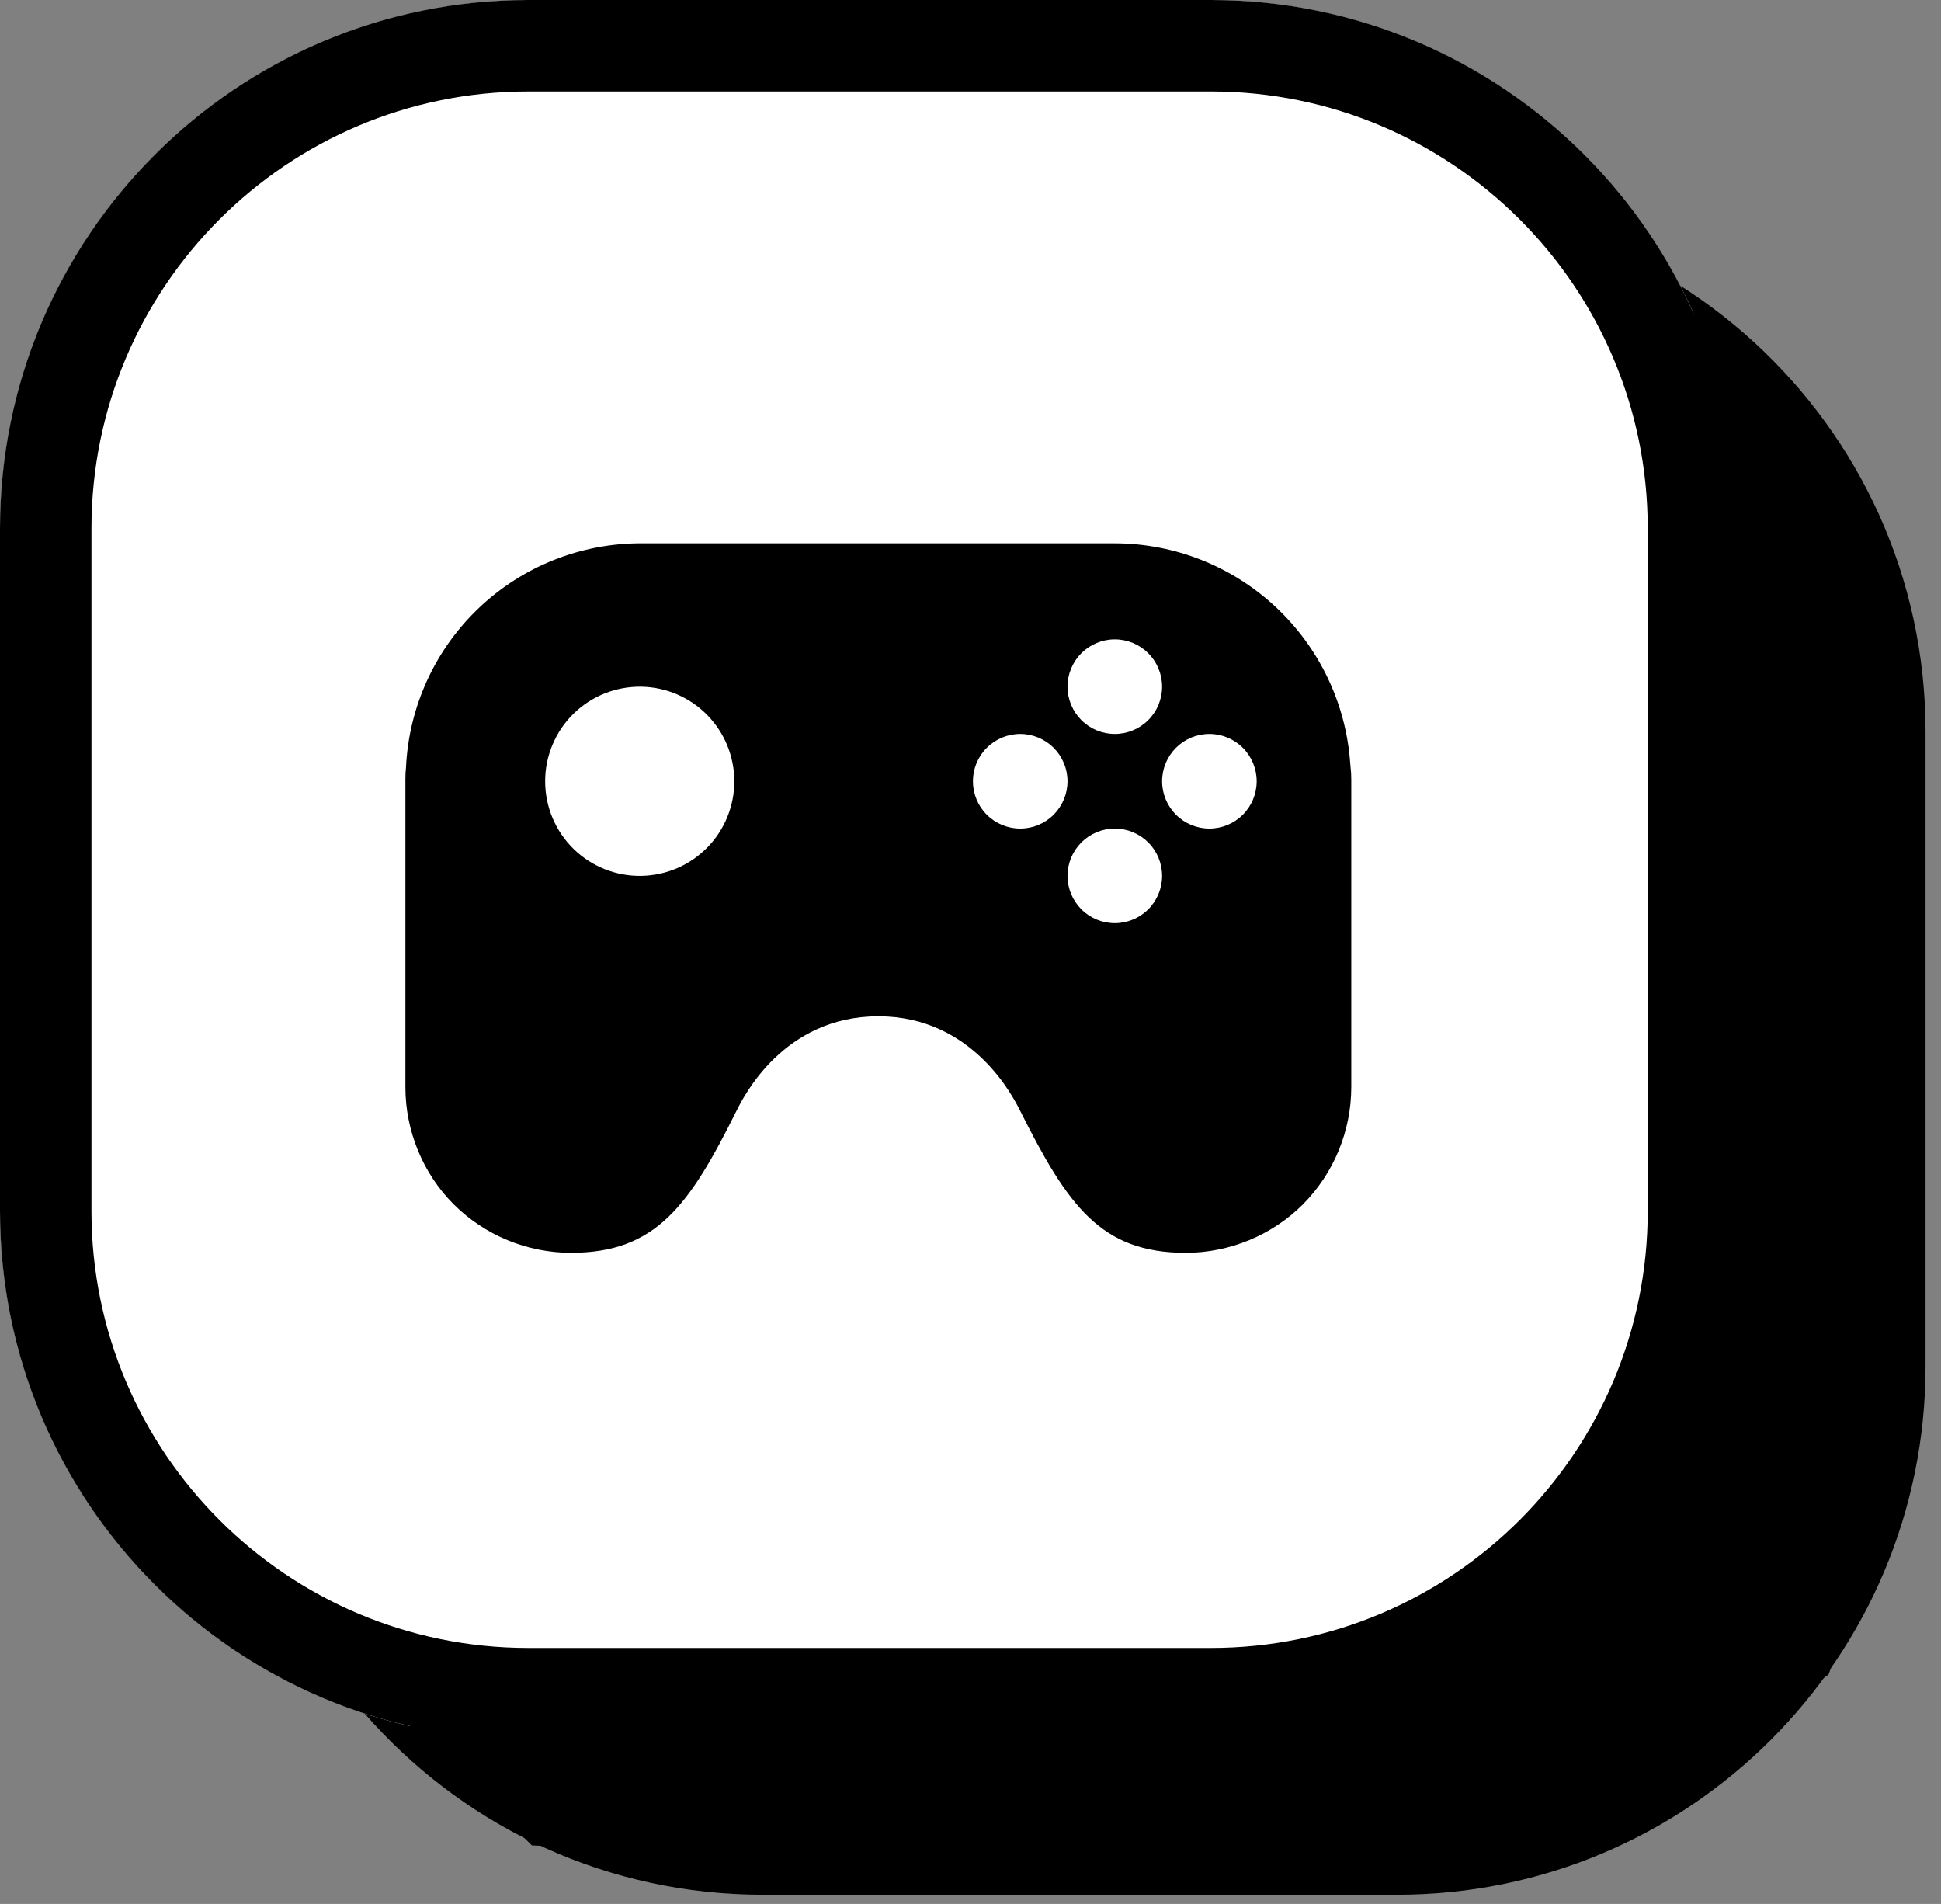
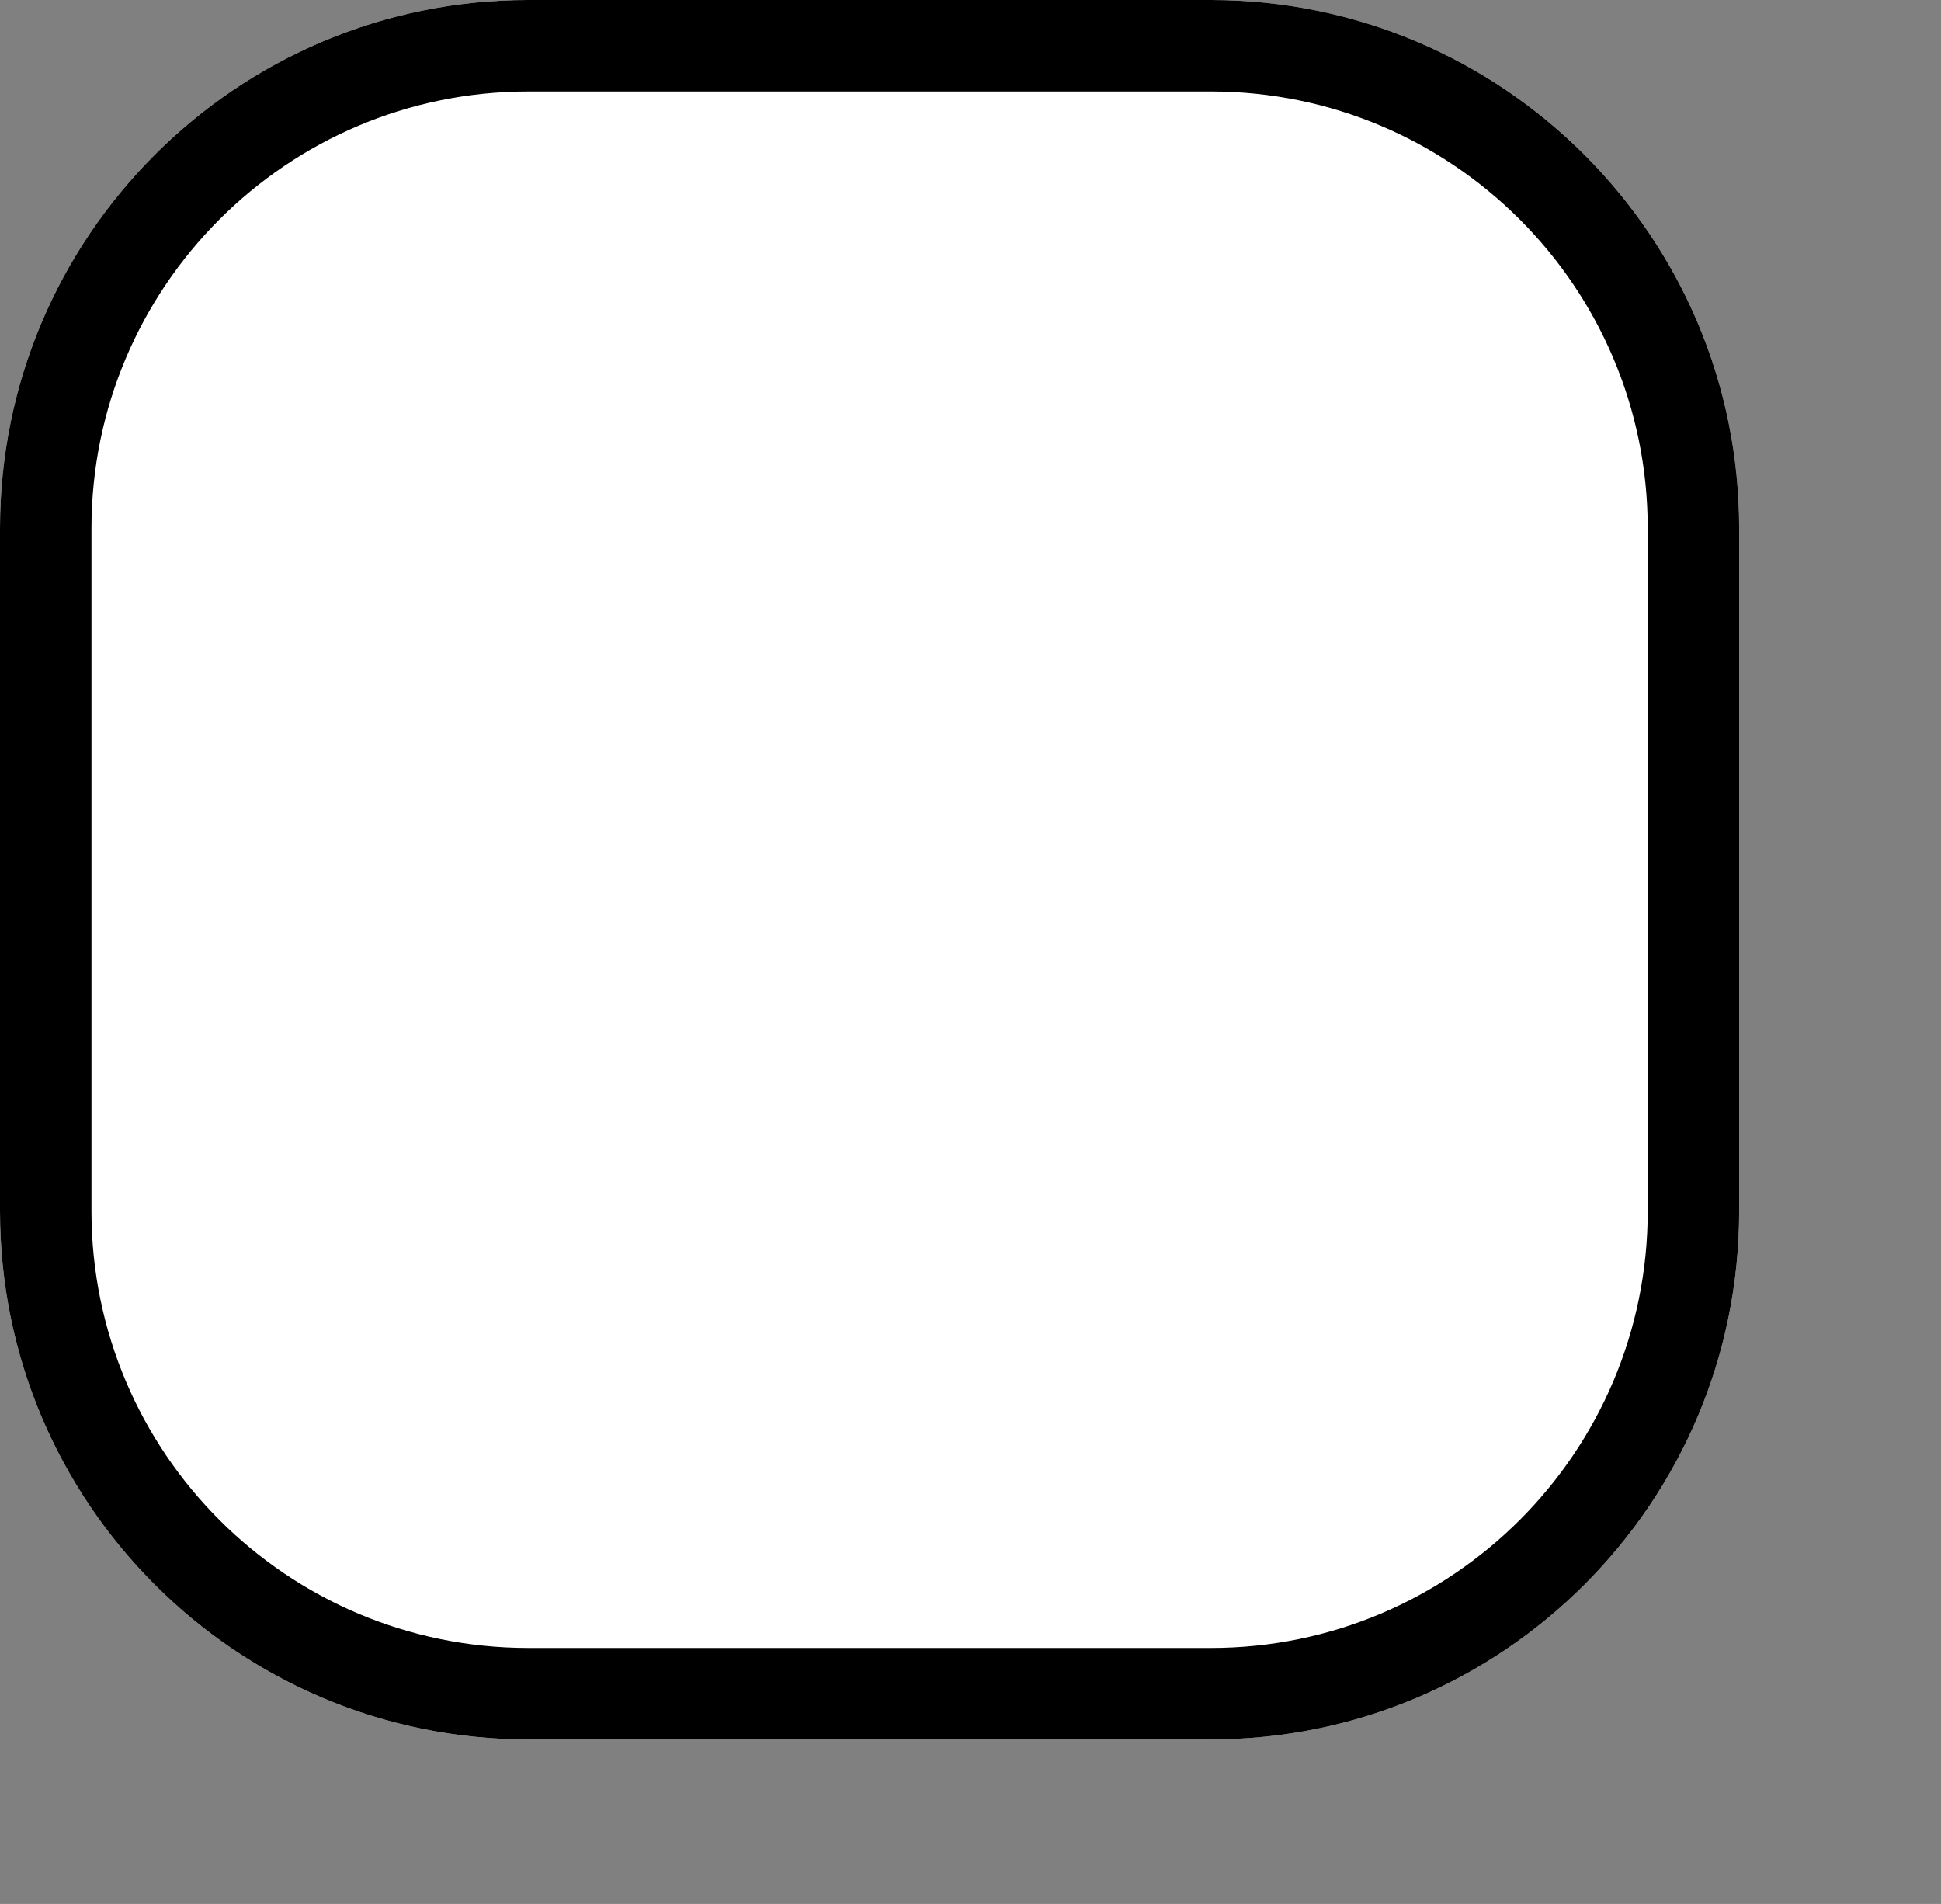
<svg xmlns="http://www.w3.org/2000/svg" width="52" height="51" viewBox="0 0 52 51" fill="none">
  <rect x="0" y="0" width="52" height="51" fill="#808080" stroke="none" />
-   <path fill-rule="evenodd" clip-rule="evenodd" d="M32.438 2H14.155C7.442 2 2 7.442 2 14.155V32.438C2 39.151 7.442 44.593 14.155 44.593H32.438C39.151 44.593 44.593 39.151 44.593 32.438V14.155C44.593 7.442 39.151 2 32.438 2ZM14.155 0C6.338 0 0 6.338 0 14.155V32.438C0 40.256 6.338 46.593 14.155 46.593H32.438C40.256 46.593 46.593 40.256 46.593 32.438V14.155C46.593 6.338 40.256 0 32.438 0H14.155Z" fill="black" />
-   <path fill-rule="evenodd" clip-rule="evenodd" d="M36.435 8.209L20.808 9.574C15.276 10.057 10.89 14.443 10.407 19.975L9.042 35.602C8.458 42.287 13.727 48.038 20.439 48.038H37.431C43.749 48.038 48.871 42.916 48.871 36.597V19.605C48.871 12.894 43.121 7.624 36.435 8.209ZM20.572 6.869C13.727 7.467 8.301 12.894 7.702 19.739L6.337 35.365C5.614 43.638 12.135 50.753 20.439 50.753H37.431C45.248 50.753 51.586 44.415 51.586 36.597V19.605C51.586 11.301 44.471 4.781 36.199 5.504L20.572 6.869Z" fill="black" />
  <path d="M0 14.155C0 6.338 6.338 0 14.155 0H32.438C40.256 0 46.593 6.338 46.593 14.155V32.438C46.593 40.256 40.256 46.593 32.438 46.593H14.155C6.338 46.593 0 40.256 0 32.438V14.155Z" fill="white" />
  <path fill-rule="evenodd" clip-rule="evenodd" d="M32.438 2.45H14.155C7.691 2.45 2.45 7.691 2.45 14.155V32.438C2.45 38.903 7.691 44.143 14.155 44.143H32.438C38.903 44.143 44.143 38.903 44.143 32.438V14.155C44.143 7.691 38.903 2.45 32.438 2.45ZM14.155 0C6.338 0 0 6.338 0 14.155V32.438C0 40.256 6.338 46.593 14.155 46.593H32.438C40.256 46.593 46.593 40.256 46.593 32.438V14.155C46.593 6.338 40.256 0 32.438 0H14.155Z" fill="black" />
-   <path d="M14.25 49.432L10.861 46.102L19.757 45.685L36.702 45.269L40.938 42.771L44.327 39.441L46.022 34.445V12.381L45.174 8.218L48.987 11.548L50.681 15.295V40.273L48.987 44.853L44.327 48.183L39.667 49.848H24.84L14.25 49.432Z" fill="black" />
-   <path d="M36.183 20.558C36.181 20.521 36.177 20.484 36.173 20.447C36.061 18.849 35.348 17.354 34.178 16.26C33.008 15.167 31.468 14.557 29.866 14.553H17.196C15.572 14.546 14.008 15.166 12.831 16.284C11.653 17.402 10.953 18.933 10.877 20.555C10.865 20.655 10.861 20.759 10.861 20.875V29.123C10.861 30.295 11.333 31.439 12.156 32.261C12.99 33.09 14.119 33.556 15.295 33.558C17.576 33.558 18.468 32.291 19.73 29.757C19.915 29.387 20.987 27.223 23.531 27.223C26.06 27.223 27.146 29.386 27.332 29.757C28.604 32.291 29.486 33.558 31.767 33.558C32.939 33.558 34.083 33.085 34.904 32.263C35.733 31.428 36.199 30.3 36.201 29.123V20.888C36.201 20.767 36.196 20.66 36.183 20.558ZM17.196 23.461C16.858 23.469 16.523 23.409 16.209 23.285C15.895 23.161 15.609 22.976 15.367 22.74C15.126 22.504 14.934 22.222 14.803 21.911C14.672 21.6 14.605 21.266 14.605 20.928C14.604 20.591 14.672 20.257 14.803 19.946C14.934 19.634 15.125 19.352 15.367 19.116C15.608 18.88 15.894 18.695 16.208 18.571C16.522 18.447 16.857 18.387 17.195 18.394C17.857 18.409 18.487 18.682 18.95 19.156C19.413 19.629 19.672 20.265 19.673 20.927C19.673 21.589 19.414 22.225 18.951 22.699C18.488 23.173 17.858 23.446 17.196 23.461ZM29.866 17.126C30.202 17.126 30.524 17.26 30.762 17.497C31 17.735 31.133 18.057 31.133 18.393C31.133 18.729 31 19.051 30.762 19.289C30.524 19.527 30.202 19.66 29.866 19.66C29.53 19.66 29.208 19.527 28.97 19.289C28.733 19.051 28.599 18.729 28.599 18.393C28.599 18.057 28.733 17.735 28.97 17.497C29.208 17.26 29.53 17.126 29.866 17.126ZM27.332 22.194C26.996 22.194 26.674 22.061 26.436 21.823C26.198 21.585 26.065 21.263 26.065 20.927C26.065 20.591 26.198 20.269 26.436 20.031C26.674 19.794 26.996 19.66 27.332 19.66C27.668 19.66 27.99 19.794 28.228 20.031C28.465 20.269 28.599 20.591 28.599 20.927C28.599 21.263 28.465 21.585 28.228 21.823C27.99 22.061 27.668 22.194 27.332 22.194ZM29.866 24.728C29.53 24.728 29.208 24.595 28.97 24.357C28.733 24.119 28.599 23.797 28.599 23.461C28.599 23.125 28.733 22.803 28.97 22.565C29.208 22.328 29.53 22.194 29.866 22.194C30.202 22.194 30.524 22.328 30.762 22.565C31 22.803 31.133 23.125 31.133 23.461C31.133 23.797 31 24.119 30.762 24.357C30.524 24.595 30.202 24.728 29.866 24.728ZM32.4 22.194C32.064 22.194 31.742 22.061 31.504 21.823C31.267 21.585 31.133 21.263 31.133 20.927C31.133 20.591 31.267 20.269 31.504 20.031C31.742 19.794 32.064 19.66 32.4 19.66C32.736 19.66 33.058 19.794 33.296 20.031C33.534 20.269 33.667 20.591 33.667 20.927C33.667 21.263 33.534 21.585 33.296 21.823C33.058 22.061 32.736 22.194 32.4 22.194Z" fill="black" />
</svg>